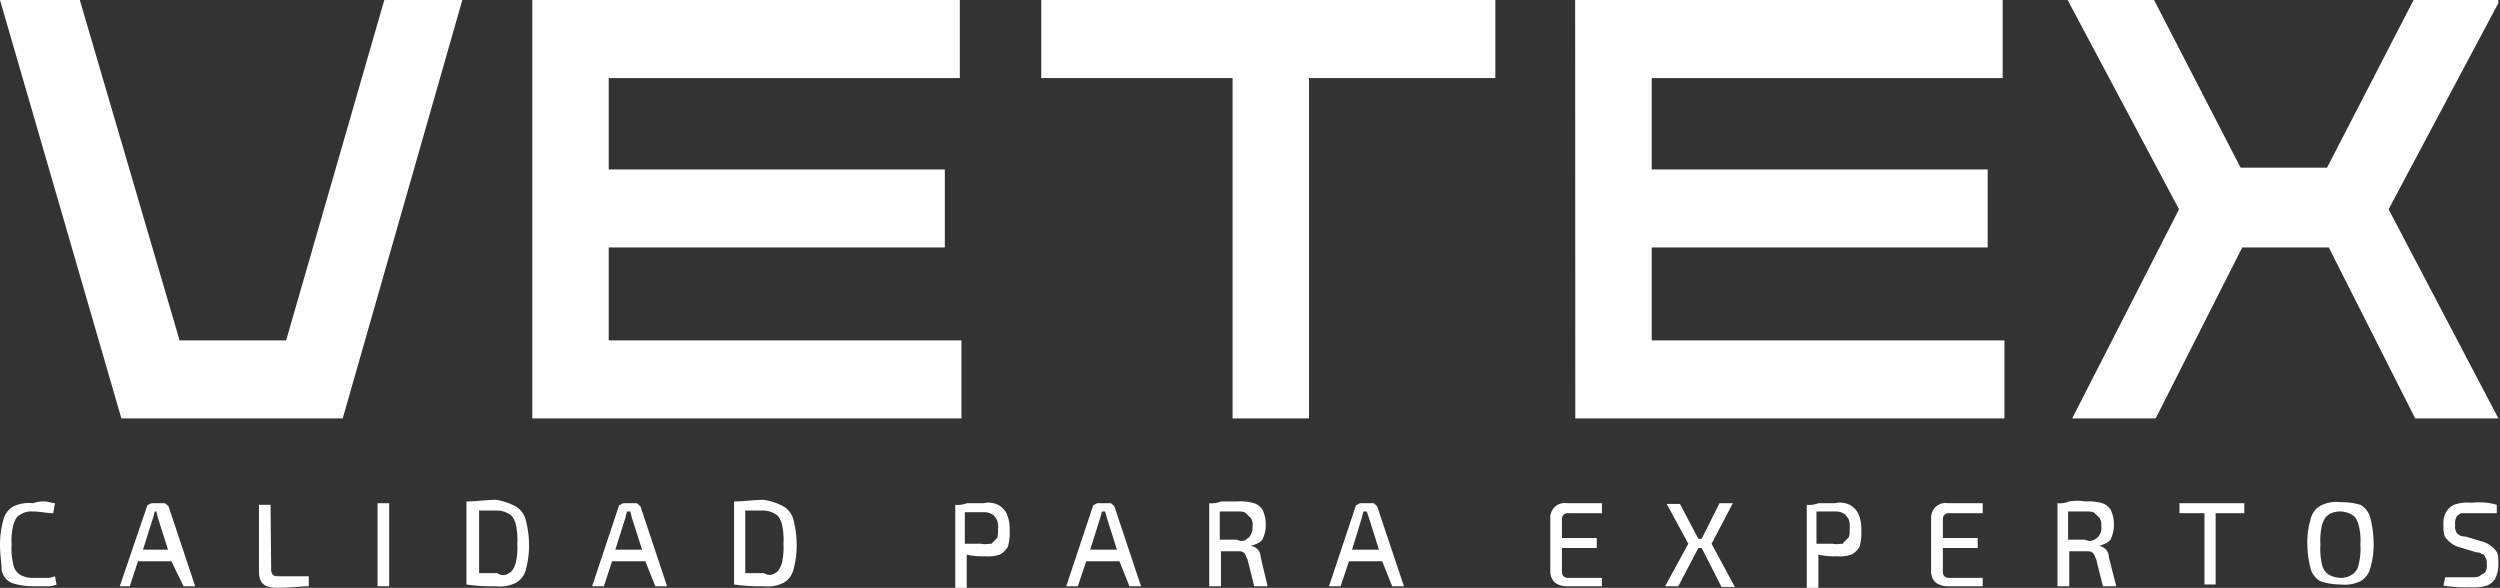
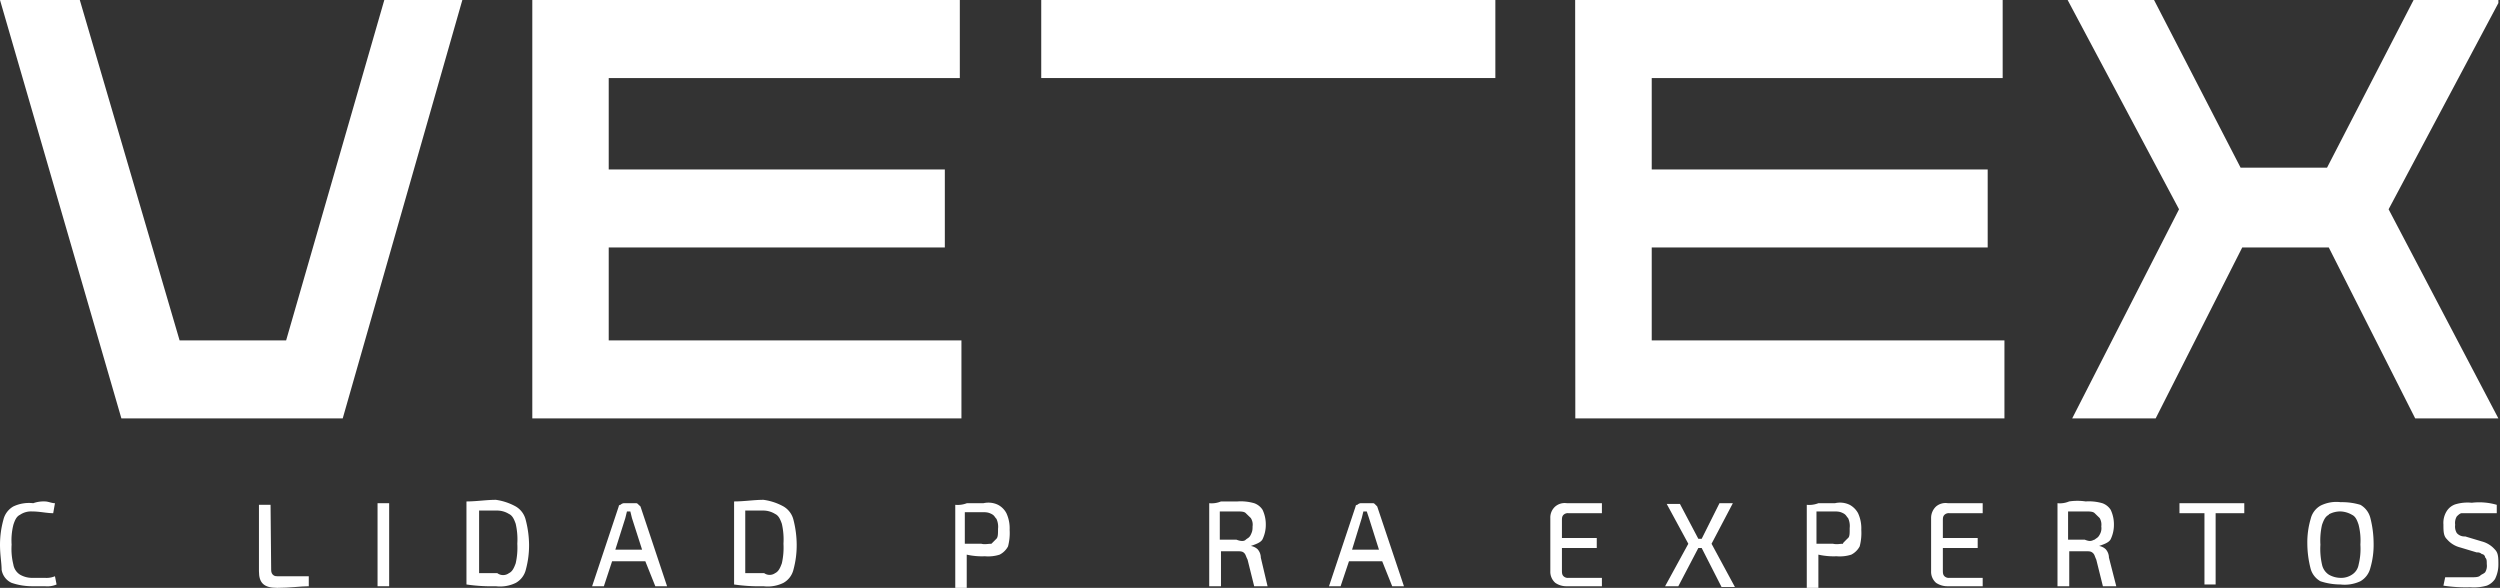
<svg xmlns="http://www.w3.org/2000/svg" viewBox="0 0 170.11 40">
  <rect x="0" y="0" width="170.11" height="40" fill="#333333" stroke="none" />
  <defs>
    <clipPath id="a">
      <rect width="170" height="40" fill="none" />
    </clipPath>
  </defs>
  <title>logo2</title>
  <g clip-path="url(#a)">
    <path d="M0,0H5.43l6.79,23.16h7.25L26.15,0h5.31L23.32,28.47H8.26Z" fill="#fff" />
    <path d="M36.22,0H65.31V5.31H41.42v6.22H64.29v5.31H41.42v6.32h24v5.31H36.22Z" fill="#fff" />
-     <path d="M84,5.31H70.85V0h30.9V5.31H89.07V28.47h-5.2V5.31Z" fill="#fff" />
+     <path d="M84,5.31H70.85V0h30.9V5.31H89.07h-5.2V5.31Z" fill="#fff" />
    <path d="M107.18,0h29.09V5.31H112.39v6.22h22.86v5.31H112.39v6.32h24v5.31h-29.2Z" fill="#fff" />
    <path d="M148.27,14.24,140.69,0h5.88l5.89,11.41h5.88L164.23,0h5.88l-7.58,14.24L170,28.47h-5.66l-5.88-11.63h-5.89l-5.89,11.63H141Z" fill="#fff" />
    <path d="M3.06,34.12c.22,0,.45.12.68.12l-.12.68c-.45,0-.9-.12-1.47-.12a1.32,1.32,0,0,0-.79.23c-.23.11-.34.34-.45.68a4.37,4.37,0,0,0-.12,1.35,4.41,4.41,0,0,0,.12,1.36,1,1,0,0,0,.45.68,1.64,1.64,0,0,0,.79.22h.91a1.5,1.5,0,0,0,.68-.11l.11.56a1.59,1.59,0,0,1-.79.12H2.15a4.29,4.29,0,0,1-1.36-.23,1.18,1.18,0,0,1-.68-.9c0-.45-.11-1-.11-1.7a6.44,6.44,0,0,1,.23-1.69,1.42,1.42,0,0,1,.68-.91,2.49,2.49,0,0,1,1.35-.22A2.12,2.12,0,0,1,3.06,34.12Z" fill="#fff" />
-     <path d="M11.66,38.19H9.39l-.56,1.7H8.15L10,34.46a.11.11,0,0,1,.11-.11.43.43,0,0,1,.23-.11h.79c.11,0,.11,0,.23.11l.11.11,1.81,5.43h-.79Zm-.23-.79-.68-2.15-.11-.45h-.11l-.12.45L9.73,37.4Z" fill="#fff" />
    <path d="M18.45,38.64c0,.23,0,.34.11.46s.23.11.45.11h2v.68c-.56,0-1.24.11-2.15.11s-1.24-.34-1.24-1.13V34.35h.79Z" fill="#fff" />
    <path d="M26.48,39.89h-.79V34.24h.79Z" fill="#fff" />
    <path d="M35.09,34.46a1.45,1.45,0,0,1,.68.91A6.94,6.94,0,0,1,36,37.06a6.31,6.31,0,0,1-.22,1.7,1.41,1.41,0,0,1-.68.9,2.43,2.43,0,0,1-1.36.23,11.64,11.64,0,0,1-2-.12V34.12c.68,0,1.36-.11,2-.11A3.94,3.94,0,0,1,35.09,34.46ZM34.63,39c.23-.11.34-.34.46-.67A4.83,4.83,0,0,0,35.2,37a4.79,4.79,0,0,0-.11-1.36c-.12-.34-.23-.56-.46-.67a1.54,1.54,0,0,0-.79-.23H32.6V39h1.24A.66.66,0,0,0,34.63,39Z" fill="#fff" />
    <path d="M43.91,38.19H41.65l-.56,1.7h-.8l1.81-5.43c0-.11.12-.11.12-.11a.38.38,0,0,1,.22-.11h.8c.11,0,.11,0,.22.11l.12.11,1.81,5.43h-.8Zm-.22-.79L43,35.25l-.11-.45h-.23l-.11.45-.68,2.15Z" fill="#fff" />
    <path d="M53.31,34.46a1.45,1.45,0,0,1,.68.91,6.94,6.94,0,0,1,.22,1.69,6.31,6.31,0,0,1-.22,1.7,1.41,1.41,0,0,1-.68.9,2.42,2.42,0,0,1-1.36.23,11.64,11.64,0,0,1-2-.12V34.12c.68,0,1.36-.11,2-.11A3.87,3.87,0,0,1,53.31,34.46ZM52.74,39c.23-.11.34-.34.46-.67A4.83,4.83,0,0,0,53.31,37a4.79,4.79,0,0,0-.11-1.36c-.12-.34-.23-.56-.46-.67a1.54,1.54,0,0,0-.79-.23H50.71V39H52A.64.64,0,0,0,52.74,39Z" fill="#fff" />
    <path d="M67.91,34.35a1.36,1.36,0,0,1,.57.57,2.45,2.45,0,0,1,.22,1.13,3.58,3.58,0,0,1-.11,1.13,1.34,1.34,0,0,1-.57.56,2.55,2.55,0,0,1-1,.11,4.73,4.73,0,0,1-1.24-.11V40H65V34.35a1.72,1.72,0,0,0,.79-.11h1.13A1.5,1.5,0,0,1,67.91,34.35ZM67.46,37l.34-.34c.11-.11.11-.34.11-.68a1.27,1.27,0,0,0-.11-.68c-.12-.11-.12-.22-.34-.33s-.34-.12-.68-.12H65.65V37h1.13C67,37.06,67.23,37,67.46,37Z" fill="#fff" />
-     <path d="M76.17,38.19H73.91l-.57,1.7h-.79l1.81-5.43a.11.11,0,0,1,.11-.11.43.43,0,0,1,.23-.11h.79c.12,0,.12,0,.23.11l.11.11,1.81,5.43h-.79ZM76,37.4l-.68-2.15-.12-.45h-.22l-.12.45-.68,2.15Z" fill="#fff" />
    <path d="M86.25,39.89h-.91l-.45-1.81c-.12-.23-.12-.34-.23-.45s-.23-.12-.45-.12H83.08v2.38h-.8V34.24a1.63,1.63,0,0,0,.8-.12h1.13a3.3,3.3,0,0,1,1.13.12,1.11,1.11,0,0,1,.57.45,2.31,2.31,0,0,1,.22,1,2.26,2.26,0,0,1-.22,1c-.12.23-.46.34-.8.46a.89.89,0,0,1,.46.22.87.87,0,0,1,.22.57Zm-1.48-3.17c.12-.11.23-.11.34-.34s.12-.33.12-.56a.83.83,0,0,0-.12-.57l-.34-.33c-.11-.12-.34-.12-.68-.12H83v1.92h1.13C84.43,36.84,84.66,36.84,84.77,36.72Z" fill="#fff" />
    <path d="M94.05,38.19H91.79l-.57,1.7h-.79l1.81-5.43c0-.11.12-.11.12-.11a.38.38,0,0,1,.22-.11h.8c.11,0,.11,0,.22.11l.11.11,1.82,5.43h-.8Zm-.22-.79-.68-2.15L93,34.8h-.23l-.11.45L92,37.4Z" fill="#fff" />
    <path d="M109,39.21v.68h-2.38a1.32,1.32,0,0,1-.79-.23,1,1,0,0,1-.34-.79V35.25a1,1,0,0,1,.34-.79,1,1,0,0,1,.79-.22H109v.68h-2.27a.42.42,0,0,0-.34.11c-.11.11-.11.22-.11.45v1.13h2.37v.68h-2.37v1.47c0,.22,0,.34.11.45a.42.42,0,0,0,.34.11H109Z" fill="#fff" />
    <path d="M115.79,37.29h-.23l-1.36,2.6h-.9L114.88,37l-1.47-2.71h.9l1.25,2.37h.23L117,34.24h.91L116.46,37l1.59,2.94h-.91Z" fill="#fff" />
    <path d="M125.86,34.35a1.42,1.42,0,0,1,.57.57,2.45,2.45,0,0,1,.22,1.13,3.58,3.58,0,0,1-.11,1.13,1.34,1.34,0,0,1-.57.56,2.55,2.55,0,0,1-1,.11,4.73,4.73,0,0,1-1.24-.11V40h-.79V34.35a1.72,1.72,0,0,0,.79-.11h1.13A1.5,1.5,0,0,1,125.86,34.35Zm-.45,2.6c.11-.11.22-.23.34-.34s.11-.34.11-.68a1.27,1.27,0,0,0-.11-.68c-.12-.11-.12-.22-.34-.33s-.34-.12-.68-.12H123.6V37h1.13C125,37.06,125.18,37,125.41,37Z" fill="#fff" />
    <path d="M134.91,39.21v.68h-2.37a1.38,1.38,0,0,1-.8-.23,1,1,0,0,1-.34-.79V35.25a1.07,1.07,0,0,1,.34-.79,1,1,0,0,1,.8-.22h2.37v.68h-2.26a.42.42,0,0,0-.34.11c-.11.11-.11.22-.11.45v1.13h2.37v.68H132.2v1.47c0,.22,0,.34.11.45a.42.42,0,0,0,.34.11h2.26Z" fill="#fff" />
    <path d="M144,39.89h-.91l-.45-1.81c-.11-.23-.11-.34-.23-.45s-.22-.12-.45-.12H140.8v2.38H140V34.24a1.59,1.59,0,0,0,.79-.12,3.8,3.8,0,0,1,1.13,0,3.3,3.3,0,0,1,1.13.12,1.11,1.11,0,0,1,.57.45,2.31,2.31,0,0,1,.22,1,2.26,2.26,0,0,1-.22,1c-.12.23-.45.34-.79.46a.86.86,0,0,1,.45.22.87.87,0,0,1,.22.57Zm-1.47-3.17c.11-.11.22-.11.34-.34a.84.84,0,0,0,.11-.56.89.89,0,0,0-.11-.57l-.34-.33c-.12-.12-.34-.12-.68-.12h-1.13v1.92h1.13C142.16,36.84,142.27,36.84,142.5,36.72Z" fill="#fff" />
    <path d="M152.57,34.92h-1.81v4.85H150V34.92h-1.7v-.68h4.41v.68Z" fill="#fff" />
    <path d="M160.61,34.35a1.43,1.43,0,0,1,.68.9,7.1,7.1,0,0,1,.22,1.7,5.56,5.56,0,0,1-.22,1.69,1.43,1.43,0,0,1-.68.91,2.53,2.53,0,0,1-1.36.22,4.33,4.33,0,0,1-1.36-.22,1.4,1.4,0,0,1-.68-.91A6.89,6.89,0,0,1,157,37a5.62,5.62,0,0,1,.23-1.7,1.4,1.4,0,0,1,.68-.9,2.42,2.42,0,0,1,1.36-.23A4.35,4.35,0,0,1,160.61,34.35Zm-2.15.68c-.23.11-.34.34-.46.68a4.76,4.76,0,0,0-.11,1.35,4.79,4.79,0,0,0,.11,1.36,1.08,1.08,0,0,0,.46.68,1.64,1.64,0,0,0,.79.22,1.33,1.33,0,0,0,.79-.22,1,1,0,0,0,.45-.68,4.41,4.41,0,0,0,.12-1.36,4.37,4.37,0,0,0-.12-1.35c-.11-.34-.22-.57-.45-.68a1.67,1.67,0,0,0-.79-.23A1.64,1.64,0,0,0,158.46,35Z" fill="#fff" />
    <path d="M169.89,34.35v.57h-2.38c-.11,0-.23.11-.34.22a.87.87,0,0,0-.11.57.85.85,0,0,0,.11.56.68.68,0,0,0,.57.23l1.13.34a1.77,1.77,0,0,1,.9.56c.23.23.23.57.23,1a2.19,2.19,0,0,1-.23,1,1.2,1.2,0,0,1-.56.45,3.25,3.25,0,0,1-1.13.11,10.11,10.11,0,0,1-1.82-.11l.12-.57h1.7c.33,0,.56,0,.68-.11s.22-.11.34-.23a.85.85,0,0,0,.11-.56c0-.23,0-.34-.11-.45a.25.25,0,0,0-.23-.23.42.42,0,0,0-.34-.11l-1.13-.34a1.75,1.75,0,0,1-.91-.57c-.23-.22-.23-.56-.23-1a1.5,1.5,0,0,1,.23-.91,1.12,1.12,0,0,1,.57-.45,2.88,2.88,0,0,1,1.13-.11A4.26,4.26,0,0,1,169.89,34.35Z" fill="#fff" />
  </g>
</svg>